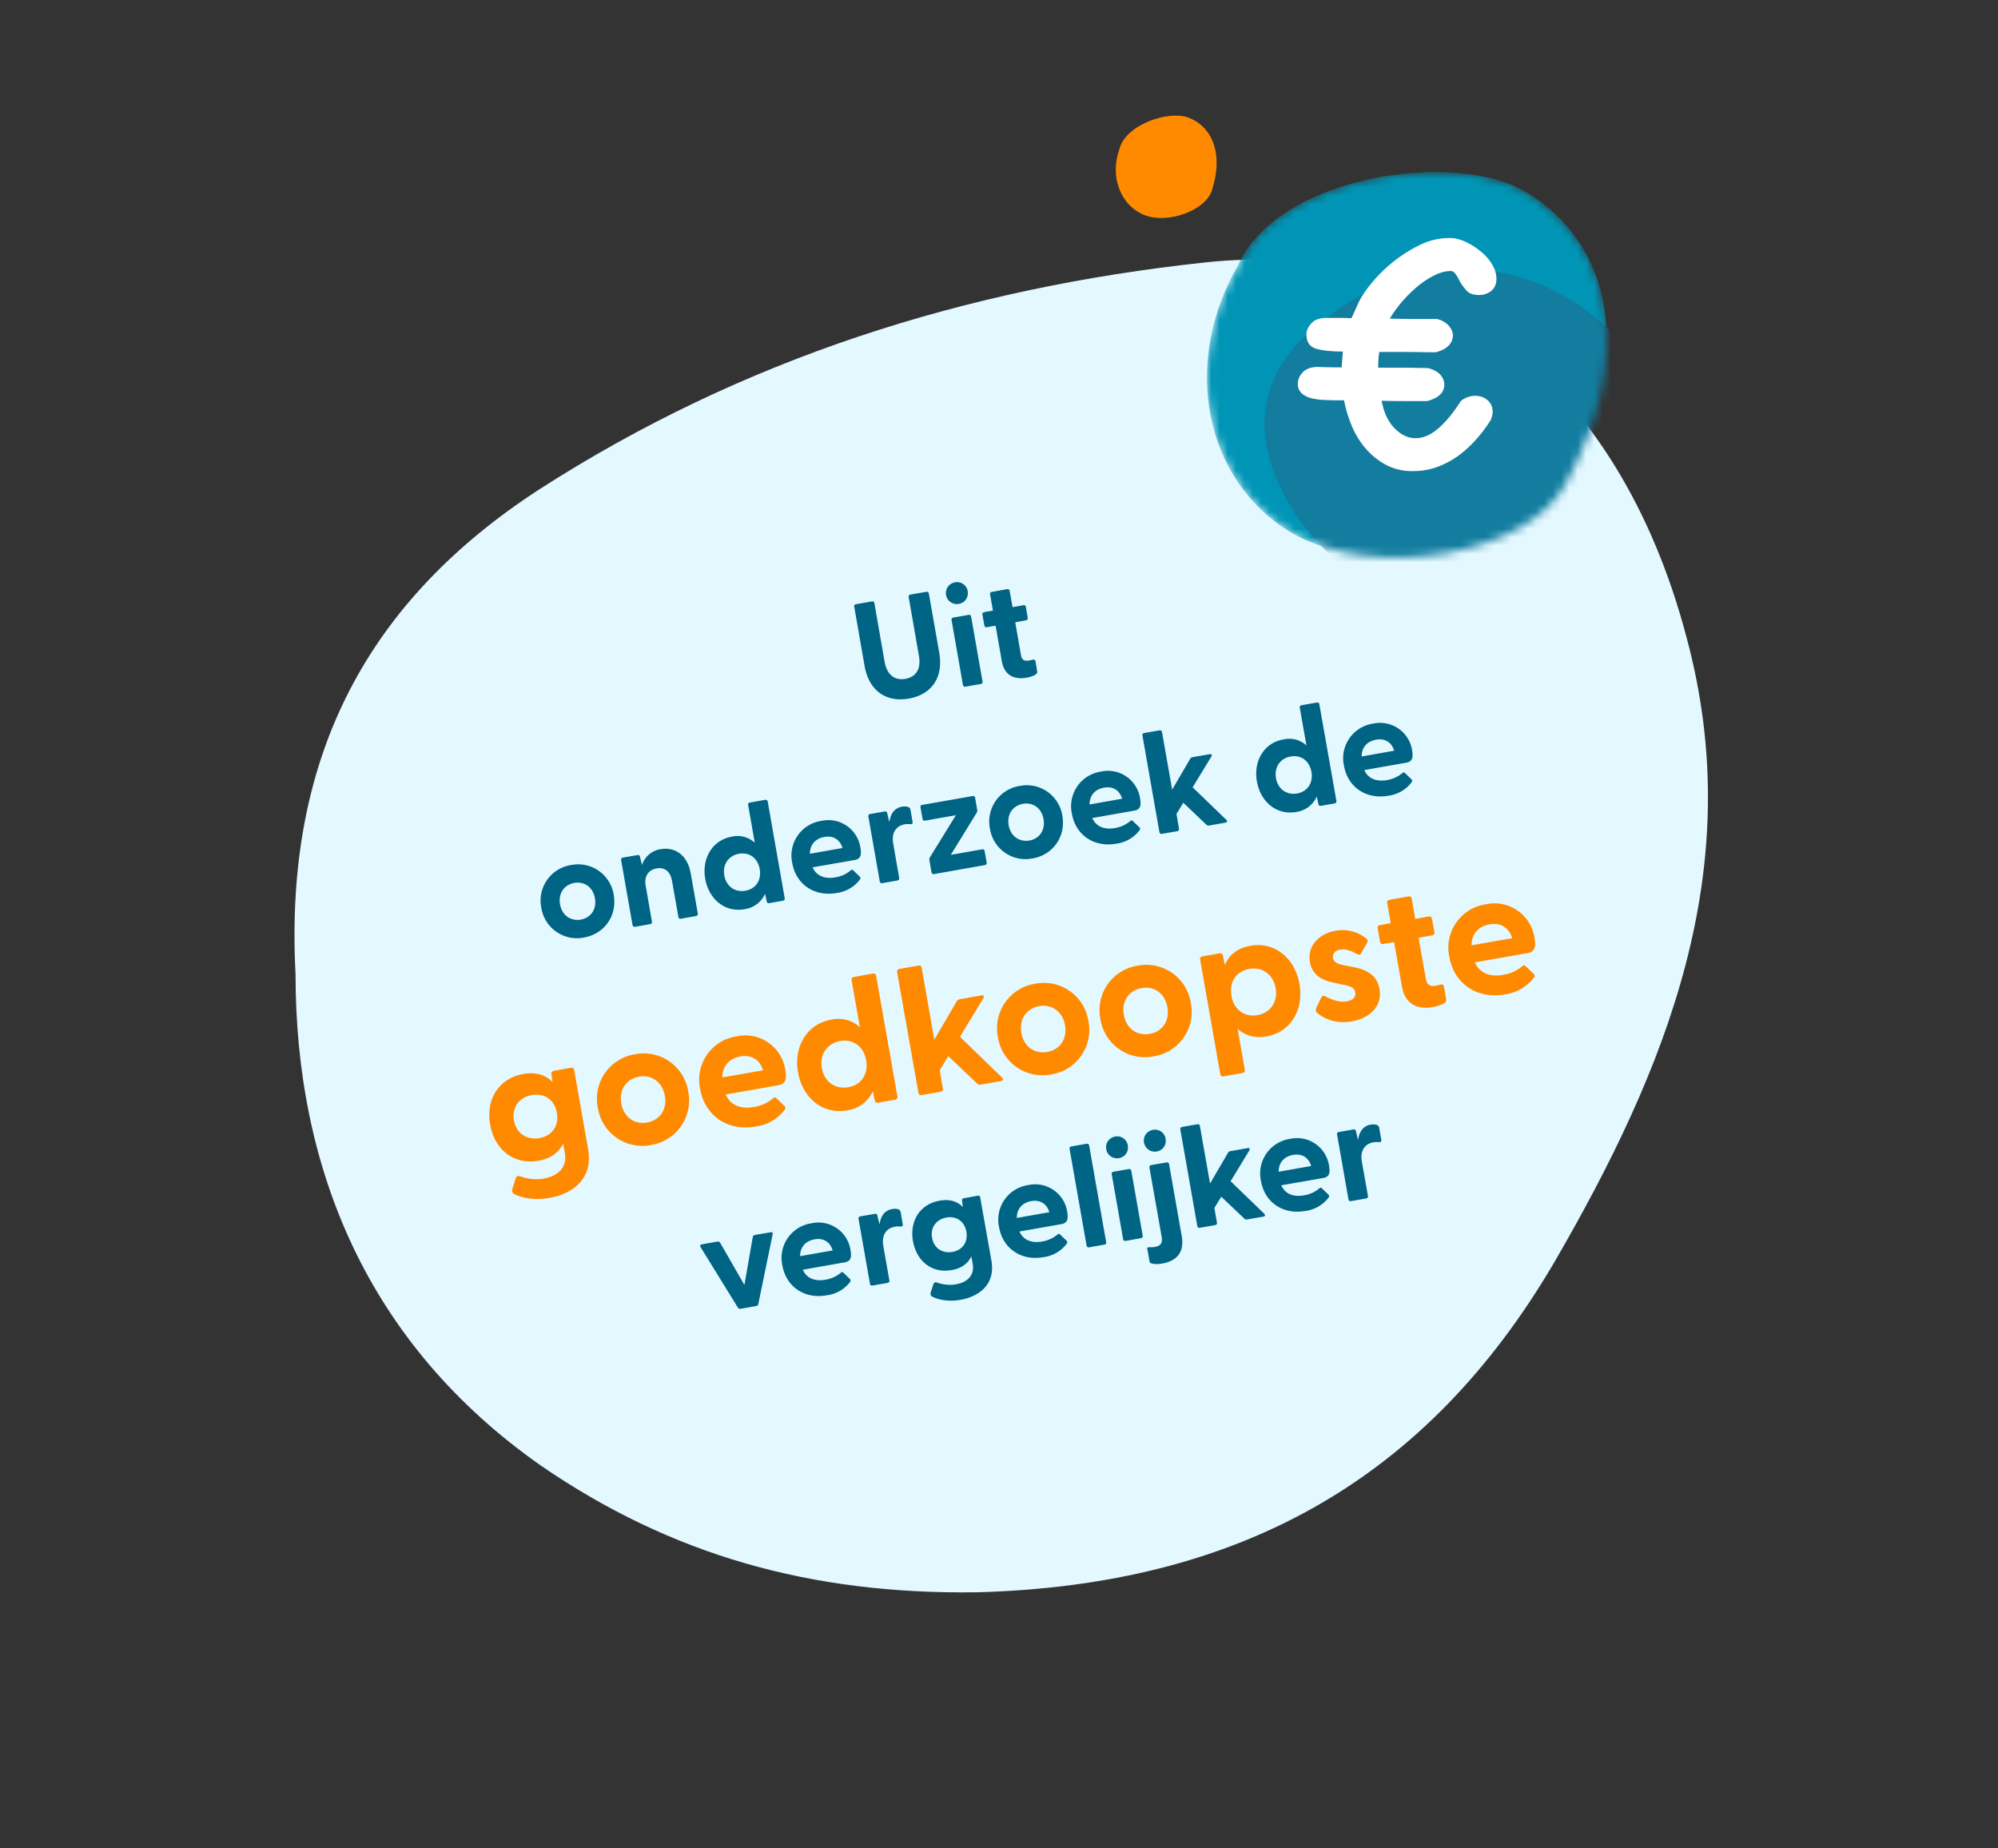
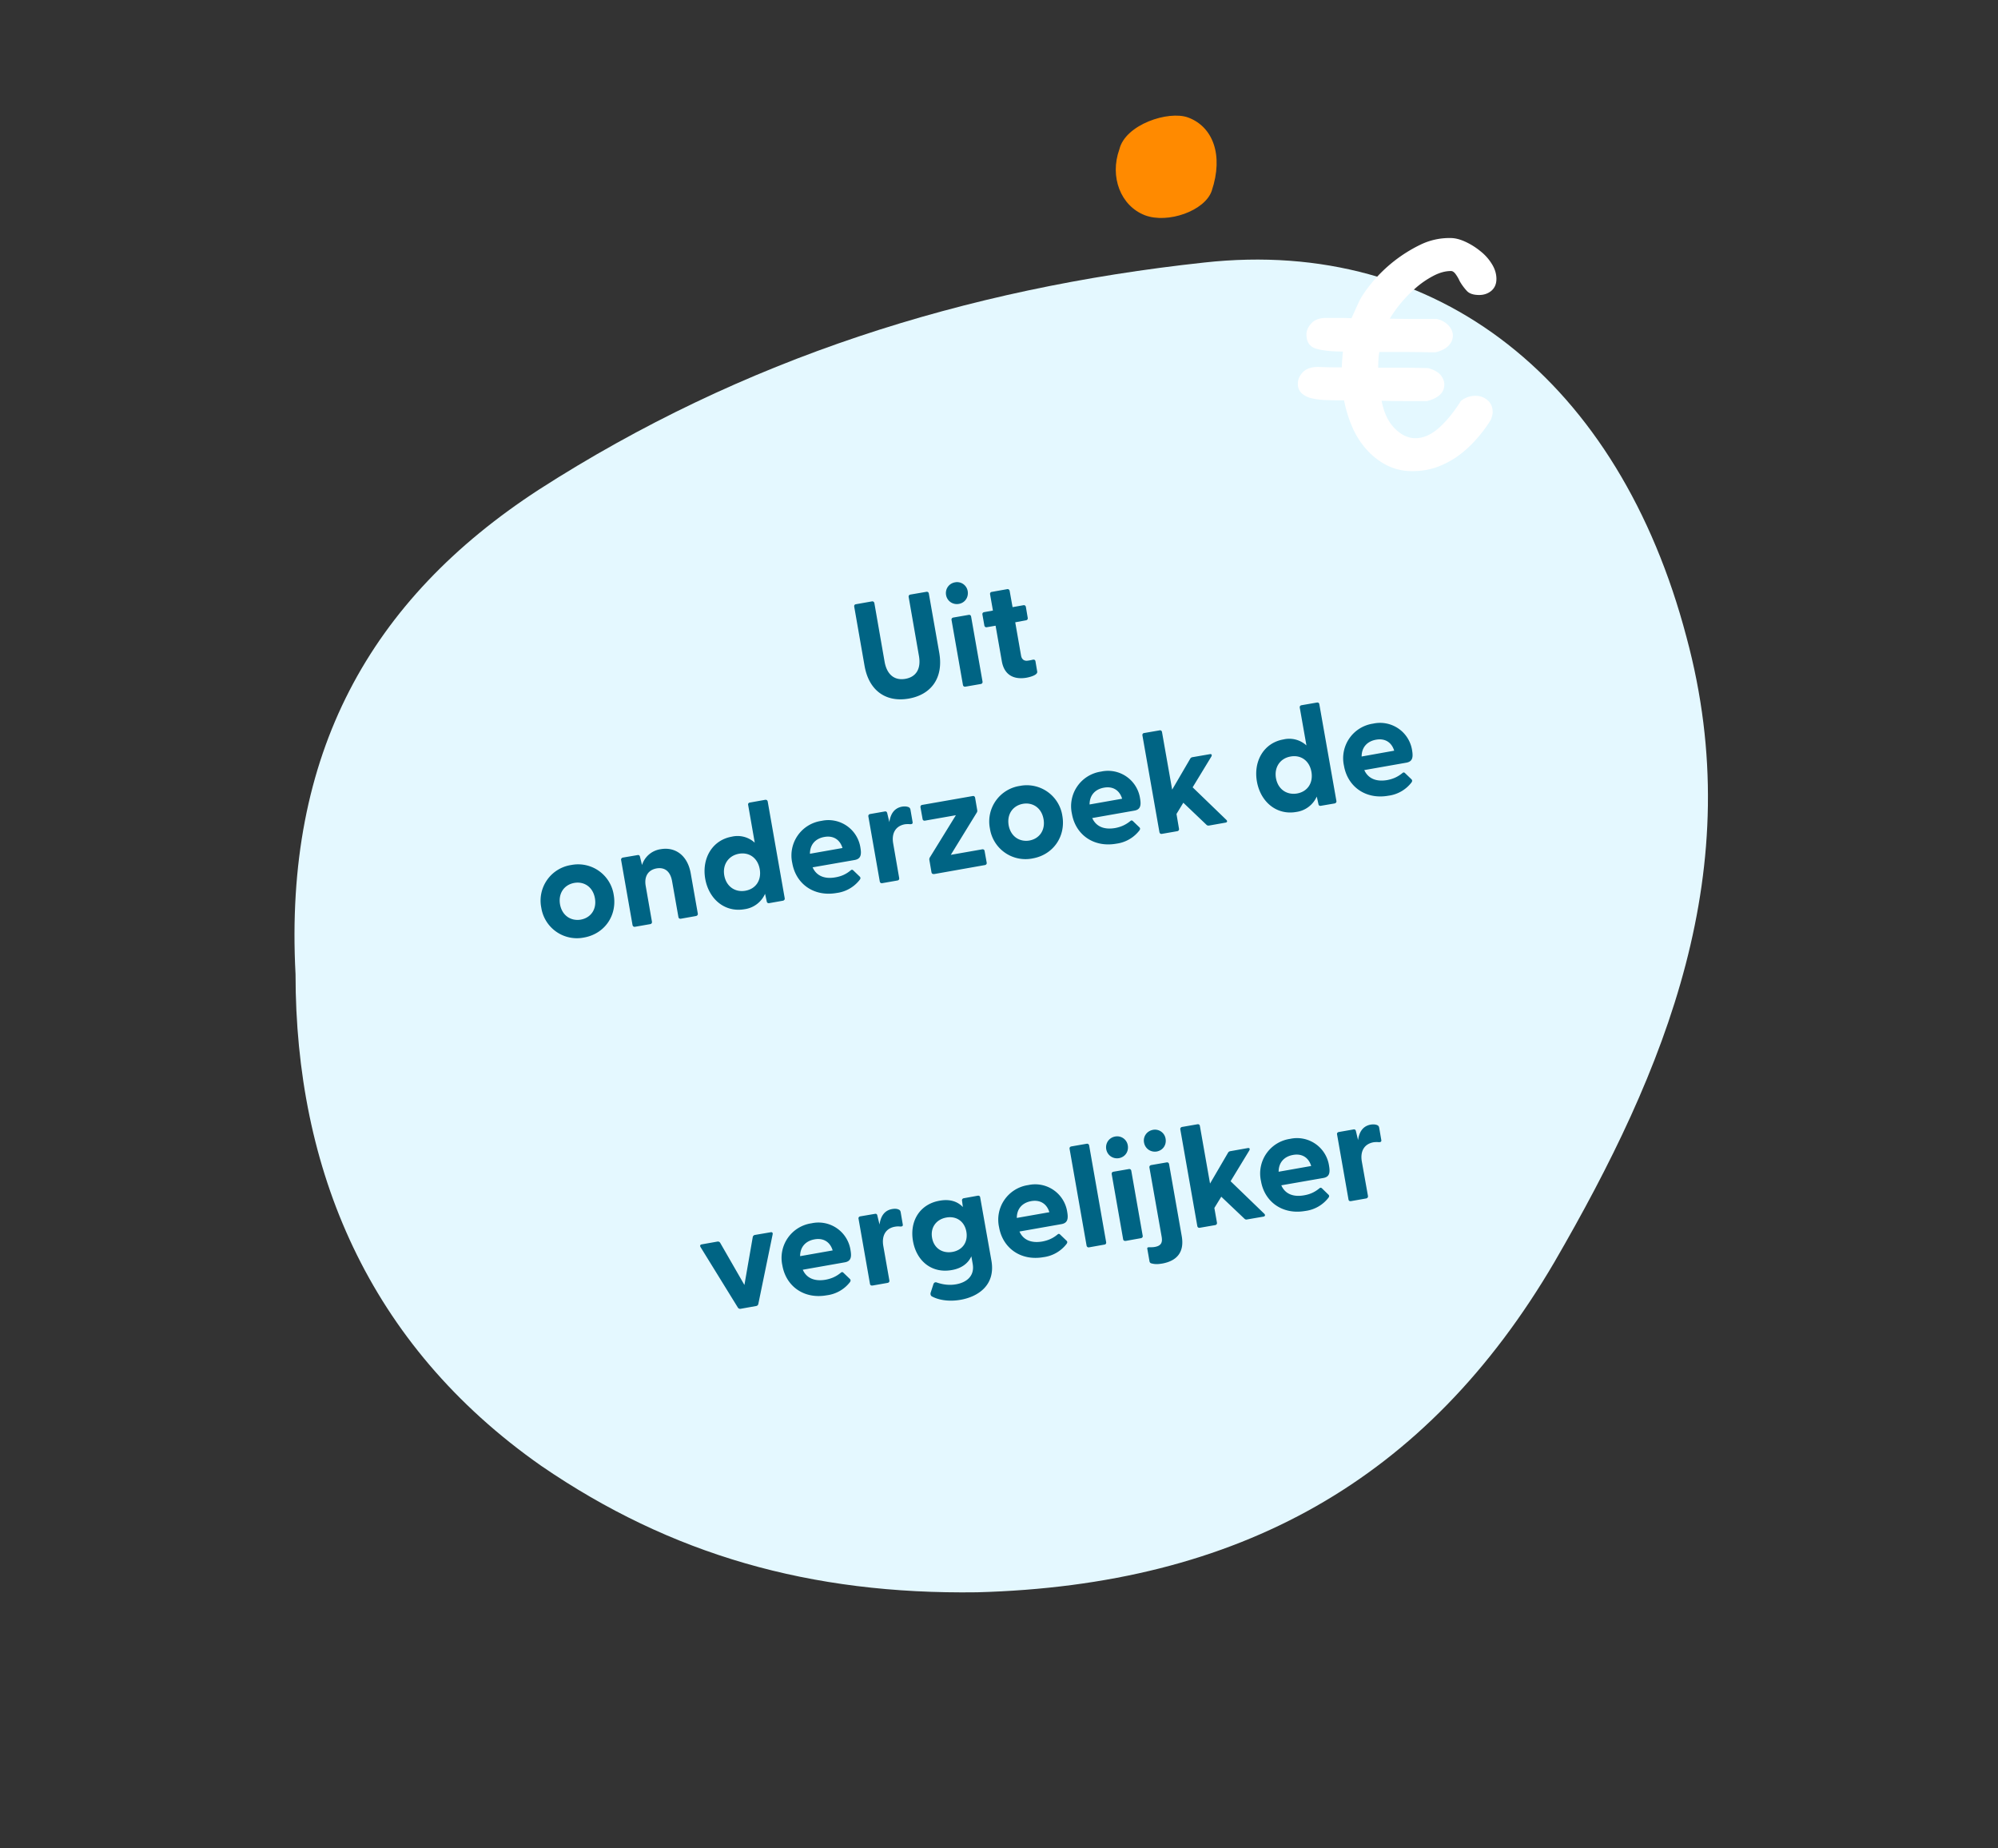
<svg xmlns="http://www.w3.org/2000/svg" width="240" height="222" fill="none">
  <rect width="100%" height="100%" fill="#333333" stroke="none" />
  <path fill="#E4F8FF" d="M35.5 117c-1.4-26.42 8.91-44.98 29.24-58.2 24.5-15.75 51.24-24.18 79.92-27.27 28.12-3.1 49.84 14.34 57.92 44.99 7.52 27.83-2.5 52.02-15.87 75.07-15.32 26.15-37.88 38.8-69.34 39.65-20.05.28-36.76-4.5-52.35-15.18C44.13 161.43 35.5 140.35 35.5 117Z" />
  <path fill="#006484" d="m88.97 157.19 1.85-.33a.31.31 0 0 0 .27-.25l1.72-8.36c.04-.2-.07-.29-.25-.25l-1.87.32a.32.32 0 0 0-.27.26l-1 5.75-2.91-5.06a.32.32 0 0 0-.34-.15l-1.86.33c-.2.03-.26.15-.16.33l4.48 7.26c.08.13.2.17.34.15ZM99.31 155.57a4.17 4.17 0 0 0 2.77-1.56c.12-.17.12-.29.01-.4l-.78-.75c-.1-.1-.19-.1-.3-.01-.6.5-1.2.73-1.84.85-1.34.23-2.3-.2-2.74-1.2l5.05-.89c.73-.13.83-.62.69-1.43a3.89 3.89 0 0 0-4.68-3.26 4.2 4.2 0 0 0-3.51 5.07c.44 2.5 2.6 4.07 5.33 3.58Zm-3.2-4.7c0-1.14.7-1.84 1.74-2.02 1-.18 1.84.25 2.17 1.33l-3.91.69ZM104.8 154.4l1.82-.32c.16-.03.24-.15.21-.3l-.73-4.15c-.2-1.19.26-2.1 1.41-2.3.24-.04.43-.04.63-.02.23.01.34-.06.3-.26l-.25-1.46c-.03-.15-.08-.25-.22-.31-.15-.08-.4-.14-.8-.07-.98.17-1.39.93-1.52 1.86l-.26-1.06c-.03-.2-.14-.25-.3-.22l-1.76.3c-.15.03-.24.15-.2.3l1.37 7.8c.02.15.14.24.3.2ZM115.39 156.11c2.05-.36 4.22-1.72 3.7-4.7l-1.35-7.6c-.02-.15-.14-.23-.3-.2l-1.66.3c-.15.02-.25.14-.22.3l.1.76c-.66-.69-1.59-.98-2.8-.76-2.35.41-3.62 2.42-3.19 4.86.44 2.45 2.31 3.89 4.65 3.47 1.19-.2 1.97-.81 2.36-1.65l.16.9c.27 1.54-.84 2.26-2 2.46-.74.13-1.52.06-2.32-.22-.2-.07-.34.03-.4.21l-.33 1.02c-.05.17 0 .39.2.47.91.47 2.16.6 3.4.38Zm-.98-5.75c-1.2.21-2.23-.43-2.45-1.7-.22-1.25.52-2.22 1.72-2.43 1.18-.21 2.17.44 2.4 1.7.22 1.28-.49 2.22-1.67 2.43ZM125.34 150.99a4.17 4.17 0 0 0 2.76-1.57c.13-.17.13-.29.02-.4l-.78-.75c-.1-.1-.2-.1-.3-.01-.6.5-1.2.73-1.84.85-1.34.23-2.3-.2-2.74-1.2l5.05-.89c.72-.13.83-.62.69-1.43a3.89 3.89 0 0 0-4.68-3.26 4.2 4.2 0 0 0-3.51 5.07c.44 2.5 2.6 4.07 5.33 3.59Zm-3.2-4.72c0-1.13.7-1.83 1.73-2.01 1-.18 1.85.25 2.18 1.33l-3.92.69ZM130.82 149.81l1.85-.33c.15-.02.23-.14.2-.3l-2.04-11.6c-.03-.15-.15-.24-.3-.21l-1.84.32c-.16.03-.24.15-.21.3l2.04 11.61c.03.15.15.24.3.21ZM134.41 139.1c.75-.14 1.19-.8 1.06-1.54a1.29 1.29 0 0 0-1.51-1.06c-.75.13-1.2.81-1.08 1.52.13.73.79 1.2 1.53 1.08Zm.8 9.94 1.84-.33c.16-.03.24-.15.21-.3l-1.37-7.8c-.03-.15-.15-.23-.3-.2l-1.85.32c-.15.03-.23.15-.2.3l1.37 7.8c.02.15.14.23.3.2ZM138.95 138.3c.75-.14 1.19-.8 1.06-1.54a1.29 1.29 0 0 0-1.52-1.06c-.74.14-1.2.81-1.07 1.52.13.73.79 1.2 1.53 1.08Zm.65 13.46c1.77-.32 2.69-1.37 2.35-3.3l-1.52-8.64c-.03-.16-.15-.24-.3-.21l-1.85.32c-.15.03-.24.15-.21.3l1.47 8.32c.1.61 0 1.07-.82 1.21-.2.04-.43.04-.71.04-.12 0-.22.04-.2.16l.27 1.54c.02.1.09.2.2.23.5.14.86.1 1.31.03ZM144.12 147.46l1.85-.32c.15-.03.24-.15.21-.3l-.31-1.76.83-1.35 2.77 2.63c.1.1.2.13.33.1l1.97-.34c.2-.04.24-.19.1-.34l-4.05-3.91 2.25-3.7c.1-.2.03-.32-.2-.28l-2.08.37a.37.37 0 0 0-.28.19l-2.16 3.7-1.22-6.92c-.02-.15-.14-.23-.3-.2l-1.84.32c-.15.03-.24.15-.21.3l2.04 11.6c.03.16.15.24.3.21ZM156.8 145.44a4.17 4.17 0 0 0 2.76-1.57c.13-.16.12-.28.01-.39l-.77-.75c-.11-.1-.2-.1-.3-.02-.61.51-1.2.74-1.85.85-1.34.24-2.3-.19-2.74-1.2l5.05-.88c.73-.13.83-.62.69-1.44a3.89 3.89 0 0 0-4.68-3.26 4.2 4.2 0 0 0-3.5 5.07c.43 2.51 2.6 4.07 5.32 3.59Zm-3.21-4.71c0-1.14.7-1.84 1.74-2.02 1-.18 1.84.25 2.17 1.33l-3.91.69ZM162.28 144.26l1.82-.32c.16-.03.24-.15.22-.3l-.74-4.15c-.2-1.19.26-2.09 1.41-2.3.24-.03.44-.03.63-.01.23 0 .34-.06.3-.27l-.25-1.45c-.03-.16-.08-.25-.22-.32-.15-.07-.4-.13-.8-.07-.98.18-1.39.93-1.52 1.86l-.25-1.05c-.04-.2-.15-.26-.3-.23l-1.77.31c-.15.03-.24.15-.2.3l1.37 7.8c.02.15.14.23.3.2Z" />
-   <path fill="#FF8A00" d="M66.02 143.87c2.57-.45 5.28-2.15 4.62-5.88l-1.67-9.49c-.03-.19-.18-.29-.37-.26l-2.08.37c-.19.03-.32.19-.28.38l.12.96c-.83-.86-1.98-1.22-3.5-.96-2.93.52-4.52 3.03-3.98 6.08.54 3.07 2.89 4.86 5.81 4.34 1.48-.26 2.46-1.02 2.96-2.07l.2 1.13c.33 1.92-1.06 2.82-2.52 3.08-.91.16-1.89.07-2.89-.28-.25-.08-.43.04-.5.27l-.4 1.27c-.08.2 0 .48.23.6 1.15.58 2.7.74 4.25.46Zm-1.22-7.18c-1.5.26-2.78-.54-3.06-2.13-.28-1.56.64-2.78 2.15-3.04 1.48-.26 2.72.55 3 2.13.28 1.6-.6 2.78-2.09 3.04ZM78.2 137.51a5.4 5.4 0 0 0 4.47-6.4 5.4 5.4 0 0 0-6.38-4.49 5.4 5.4 0 0 0-4.48 6.4 5.4 5.4 0 0 0 6.4 4.5Zm-.47-2.69c-1.48.26-2.8-.6-3.1-2.29-.3-1.7.65-2.95 2.13-3.22 1.47-.25 2.8.6 3.1 2.3.3 1.7-.66 2.95-2.13 3.21ZM90.77 135.3a5.21 5.21 0 0 0 3.45-1.97c.16-.2.16-.35.03-.48l-.98-.94c-.13-.13-.24-.13-.37-.02-.76.63-1.5.92-2.3 1.06-1.68.3-2.88-.24-3.43-1.5l6.3-1.1c.92-.17 1.05-.78.87-1.8a4.86 4.86 0 0 0-5.85-4.08 5.26 5.26 0 0 0-4.38 6.35c.55 3.13 3.25 5.08 6.66 4.48Zm-4-5.9c0-1.41.88-2.29 2.17-2.52 1.25-.22 2.3.32 2.71 1.67l-4.89.86ZM101.75 133.36a3.95 3.95 0 0 0 3.1-2.31l.23 1.13c.04.2.19.3.38.26l2.05-.36c.2-.03.32-.19.29-.38l-2.56-14.5c-.04-.2-.18-.3-.38-.27l-2.3.41c-.2.04-.3.19-.27.38l1 5.65a3.83 3.83 0 0 0-3.45-.9c-2.93.52-4.52 3.25-3.98 6.32.55 3.09 2.97 5.09 5.9 4.57Zm.15-2.78c-1.55.27-2.89-.63-3.18-2.3-.3-1.65.65-2.97 2.2-3.25 1.55-.27 2.82.64 3.12 2.31.3 1.68-.6 2.97-2.14 3.24ZM110.7 131.52l2.3-.4c.2-.04.3-.19.26-.38l-.38-2.2 1.03-1.7 3.46 3.3c.14.14.25.16.42.13l2.46-.43c.25-.05.3-.23.12-.42l-5.06-4.9 2.81-4.62c.13-.24.04-.4-.23-.35l-2.6.46a.47.47 0 0 0-.36.24l-2.7 4.62-1.52-8.64c-.04-.19-.19-.3-.38-.26l-2.3.4c-.2.04-.3.2-.27.38l2.56 14.5c.03.2.18.3.37.27ZM126.28 129.04a5.4 5.4 0 0 0 4.46-6.4 5.4 5.4 0 0 0-6.38-4.49 5.4 5.4 0 0 0-4.49 6.4 5.4 5.4 0 0 0 6.4 4.49Zm-.48-2.7c-1.48.27-2.81-.59-3.11-2.28-.3-1.7.66-2.96 2.14-3.22 1.46-.26 2.8.6 3.1 2.3.29 1.69-.67 2.95-2.13 3.2ZM138.58 126.87a5.4 5.4 0 0 0 4.46-6.4 5.4 5.4 0 0 0-6.38-4.49 5.4 5.4 0 0 0-4.48 6.4 5.4 5.4 0 0 0 6.4 4.49Zm-.47-2.7c-1.49.27-2.82-.59-3.11-2.28-.3-1.7.65-2.96 2.14-3.22 1.46-.26 2.79.6 3.09 2.3.3 1.69-.66 2.95-2.12 3.2ZM146.96 129.28l2.3-.41c.2-.03.3-.18.27-.38l-.87-4.93c.88.8 2.06 1.17 3.48.92 2.9-.52 4.5-3.22 3.95-6.31-.54-3.08-2.97-5.1-5.87-4.58-1.59.28-2.58 1.1-3.09 2.31l-.24-1.13c-.03-.2-.18-.3-.38-.27l-2.1.37c-.18.04-.29.19-.25.38l2.42 13.76c.04.2.19.3.38.27Zm4.1-7.36c-1.57.27-2.85-.64-3.14-2.31-.3-1.68.59-2.97 2.16-3.24 1.52-.27 2.86.65 3.15 2.3.3 1.67-.65 2.98-2.18 3.25ZM162.38 122.67c2.07-.37 3.68-1.76 3.33-3.86-.26-1.6-1.45-2.3-2.86-2.6l-1.56-.31c-.6-.12-1.08-.34-1.17-.85-.08-.44.17-.88.85-1 .61-.1 1.26.09 2.03.54.22.11.37.1.5-.09l.72-1.28c.09-.15.1-.33-.05-.45a4.52 4.52 0 0 0-3.76-.98c-1.92.34-3.41 1.78-3.06 3.77.25 1.44 1.33 2.15 2.76 2.44l1.4.3c.83.18 1.19.38 1.28.9.1.58-.31.94-1.01 1.06-.8.15-1.6-.09-2.57-.59-.2-.1-.4-.1-.52.18l-.56 1.17c-.1.26-.09.5.07.62 1 .83 2.44 1.34 4.18 1.03ZM172.07 120.96c.7-.12 1.74-.44 1.65-.92l-.27-1.55c-.04-.21-.2-.3-.44-.23-.25.07-.46.1-.65.14-.55.1-.96-.14-1.07-.75l-.89-5.02 1.63-.29c.2-.03.3-.18.27-.37l-.3-1.63c-.03-.2-.17-.3-.37-.27l-1.63.3-.43-2.44c-.03-.2-.18-.3-.37-.27l-2.3.41c-.2.04-.3.19-.27.38l.43 2.43-1.31.23c-.2.04-.3.19-.26.38l.28 1.63c.04.19.19.3.38.26l1.31-.23.94 5.33c.4 2.27 2.02 2.77 3.67 2.48ZM180.76 119.43a5.22 5.22 0 0 0 3.45-1.96c.16-.2.16-.36.03-.49l-.98-.94c-.13-.13-.24-.13-.37-.02-.76.63-1.5.92-2.3 1.06-1.68.3-2.88-.24-3.43-1.5l6.3-1.1c.92-.17 1.05-.78.87-1.8a4.86 4.86 0 0 0-5.85-4.07 5.26 5.26 0 0 0-4.38 6.34c.55 3.13 3.25 5.08 6.66 4.48Zm-4-5.89c0-1.42.88-2.3 2.17-2.52 1.25-.22 2.3.31 2.71 1.66l-4.89.86Z" />
  <path fill="#006484" d="M109.18 83.9c2.6-.46 4.19-2.4 3.64-5.52l-1.25-7.1c-.03-.15-.15-.23-.3-.2l-1.92.33c-.15.03-.23.15-.2.3l1.23 7.05c.28 1.56-.33 2.54-1.62 2.77-1.3.23-2.22-.49-2.5-2.04l-1.23-7.05c-.03-.15-.15-.24-.3-.21l-1.92.34c-.15.02-.23.14-.2.3l1.24 7.1c.55 3.11 2.7 4.4 5.33 3.93ZM115.18 72.53c.74-.13 1.18-.8 1.06-1.53a1.29 1.29 0 0 0-1.52-1.06c-.74.13-1.2.8-1.08 1.52.13.73.8 1.2 1.54 1.07Zm.79 9.94 1.85-.32c.15-.03.23-.15.2-.3l-1.37-7.8c-.03-.15-.14-.23-.3-.2l-1.84.32c-.16.03-.24.15-.21.3l1.37 7.8c.03.15.15.23.3.2ZM123.28 81.4c.55-.1 1.38-.35 1.31-.74l-.21-1.24c-.03-.17-.17-.23-.35-.18-.2.05-.37.08-.52.1-.44.08-.77-.1-.86-.6l-.7-4 1.3-.24c.15-.03.23-.15.2-.3l-.22-1.3c-.03-.16-.15-.24-.3-.21l-1.3.23-.35-1.95c-.03-.15-.15-.24-.3-.21l-1.85.33c-.15.02-.23.14-.2.3l.34 1.94-1.05.19c-.16.03-.24.14-.21.3l.23 1.3c.03.15.14.24.3.21l1.05-.18.75 4.27c.32 1.8 1.61 2.2 2.94 1.98ZM70.15 112.6c2.49-.44 4-2.66 3.57-5.12a4.32 4.32 0 0 0-5.1-3.59 4.32 4.32 0 0 0-3.6 5.13 4.33 4.33 0 0 0 5.13 3.58Zm-.38-2.15c-1.19.2-2.25-.48-2.5-1.83-.23-1.36.53-2.37 1.72-2.58 1.17-.2 2.23.48 2.47 1.84.24 1.36-.52 2.36-1.7 2.57ZM76.28 111.31l1.83-.32c.15-.03.23-.15.2-.3l-.75-4.3c-.2-1.17.33-1.91 1.3-2.09 1-.17 1.66.36 1.87 1.53l.76 4.3c.02.15.14.24.3.21l1.8-.32c.16-.03.26-.15.23-.3l-.85-4.83c-.38-2.17-1.87-3.2-3.6-2.9a2.76 2.76 0 0 0-2.25 1.9l-.24-.97c-.04-.2-.15-.25-.3-.22l-1.77.3c-.15.04-.23.16-.2.3l1.37 7.8c.03.15.15.24.3.21ZM89.43 109.2a3.16 3.16 0 0 0 2.47-1.85l.2.91c.02.15.14.24.3.21l1.64-.29c.15-.03.25-.15.22-.3l-2.04-11.6c-.03-.16-.15-.24-.3-.22l-1.85.33c-.15.02-.24.14-.2.3l.79 4.52a3.06 3.06 0 0 0-2.77-.72c-2.33.42-3.6 2.6-3.18 5.05.44 2.48 2.38 4.07 4.72 3.66Zm.11-2.22c-1.23.22-2.3-.5-2.54-1.84-.23-1.32.53-2.38 1.76-2.6 1.24-.22 2.26.51 2.5 1.85.23 1.34-.48 2.37-1.72 2.59ZM100.5 107.25a4.17 4.17 0 0 0 2.76-1.57c.13-.16.12-.28.02-.39l-.78-.75c-.1-.1-.2-.1-.3-.02-.6.51-1.2.74-1.84.85-1.34.24-2.3-.19-2.75-1.2l5.05-.88c.73-.13.84-.62.7-1.44a3.89 3.89 0 0 0-4.69-3.26 4.2 4.2 0 0 0-3.5 5.08c.44 2.5 2.6 4.06 5.33 3.58Zm-3.21-4.71c0-1.14.7-1.84 1.74-2.02 1-.18 1.84.25 2.17 1.33l-3.91.69ZM105.98 106.07l1.83-.32c.15-.03.23-.14.2-.3l-.72-4.15c-.21-1.19.26-2.09 1.4-2.3.25-.03.44-.03.63-.01.23 0 .34-.06.3-.27l-.25-1.45c-.03-.16-.08-.25-.21-.32-.16-.07-.41-.13-.8-.07-.98.18-1.4.93-1.53 1.86l-.25-1.05c-.04-.2-.15-.26-.3-.23l-1.77.31c-.15.03-.23.15-.2.3l1.37 7.8c.03.15.15.23.3.2ZM112.2 104.98l6.1-1.08c.16-.03.25-.15.22-.3l-.25-1.39c-.02-.15-.14-.23-.3-.2l-3.76.66 3.11-5.06c.07-.1.09-.22.06-.34l-.25-1.46c-.03-.15-.15-.24-.3-.2l-6.05 1.06c-.15.02-.24.14-.21.3l.25 1.39c.02.15.14.23.3.2l3.7-.65-3.12 5.06a.45.45 0 0 0-.06.34l.25 1.46c.03.15.15.23.3.2ZM124.04 103.1c2.49-.44 4-2.66 3.57-5.12a4.32 4.32 0 0 0-5.1-3.59 4.32 4.32 0 0 0-3.6 5.12 4.32 4.32 0 0 0 5.13 3.59Zm-.38-2.15c-1.19.2-2.25-.48-2.5-1.83-.23-1.36.53-2.37 1.72-2.58 1.17-.2 2.23.48 2.47 1.84.24 1.35-.52 2.36-1.7 2.57ZM134.09 101.33a4.18 4.18 0 0 0 2.76-1.57c.13-.17.12-.29.02-.39l-.78-.75c-.1-.1-.2-.11-.3-.02-.61.5-1.2.73-1.84.85-1.34.23-2.3-.19-2.75-1.2l5.05-.89c.73-.12.84-.61.7-1.43a3.89 3.89 0 0 0-4.69-3.26 4.2 4.2 0 0 0-3.5 5.07c.44 2.51 2.6 4.07 5.33 3.59Zm-3.21-4.71c0-1.14.7-1.84 1.74-2.02 1-.18 1.84.25 2.17 1.33l-3.91.69ZM139.57 100.15l1.84-.32c.16-.03.24-.15.21-.3l-.3-1.77.82-1.35 2.77 2.64c.1.1.2.12.33.1l1.97-.35c.2-.03.25-.18.1-.33l-4.05-3.91 2.25-3.7c.1-.2.03-.32-.19-.28l-2.08.36a.37.37 0 0 0-.28.2l-2.16 3.7-1.22-6.92c-.03-.15-.15-.24-.3-.2l-1.85.32c-.15.02-.23.14-.2.3l2.04 11.6c.03.15.14.24.3.21ZM155.7 97.52a3.16 3.16 0 0 0 2.47-1.85l.2.9c.02.16.14.24.29.21l1.64-.28c.16-.03.26-.15.23-.3l-2.05-11.61c-.02-.16-.14-.24-.3-.21l-1.84.32c-.16.03-.24.15-.21.3l.8 4.53a3.06 3.06 0 0 0-2.77-.72c-2.34.41-3.61 2.6-3.18 5.05.44 2.47 2.38 4.07 4.72 3.66Zm.11-2.22c-1.24.21-2.3-.5-2.54-1.84-.23-1.33.52-2.39 1.76-2.6 1.24-.22 2.26.5 2.5 1.85.23 1.33-.48 2.37-1.72 2.59ZM166.76 95.57a4.17 4.17 0 0 0 2.77-1.57c.13-.17.12-.29.02-.4l-.78-.75c-.1-.1-.2-.1-.3-.01-.61.5-1.2.73-1.84.85-1.34.23-2.3-.2-2.75-1.2l5.05-.89c.73-.13.83-.62.7-1.43a3.89 3.89 0 0 0-4.69-3.26 4.2 4.2 0 0 0-3.5 5.07c.44 2.5 2.6 4.07 5.32 3.59Zm-3.2-4.71c0-1.14.7-1.84 1.74-2.02 1-.18 1.84.25 2.17 1.32l-3.91.7Z" />
  <path fill="#FF8A00" d="M134.46 17.93c.72-2.98 5.89-4.68 8.25-3.82 2.98 1.1 4.28 4.5 2.85 8.79-.8 2.42-5.29 4-8.04 2.95-2.91-1.13-4.25-4.61-3.06-7.92Z" />
  <mask id="a" width="50" height="49" x="144" y="19" maskUnits="userSpaceOnUse" style="mask-type:alpha">
    <path fill="#0095B6" d="M148.7 31.88c4.81-10.82 25.86-13.82 34.34-8.97 10.74 6.17 13.44 19.95 5.02 35.21-4.7 8.66-23.07 11.65-32.97 5.84-10.43-6.24-13.2-20.33-6.38-32.08Z" />
  </mask>
  <g mask="url(#a)">
-     <path fill="#0095B6" d="M148.7 31.88c4.81-10.82 25.86-13.82 34.34-8.97 10.74 6.17 13.44 19.95 5.02 35.21-4.7 8.66-23.07 11.65-32.97 5.84-10.43-6.24-13.2-20.33-6.38-32.08Z" />
-     <path fill="#127D9F" d="M172.8 32.43c15.64-1.78 29.75 11.88 28.1 27.15-.85 7.5-6.43 13.14-14.84 15.64-6.65 1.95-12.66.83-18.38-2.68-5.32-3.25-10.08-7.08-13.15-12.55-3.52-6.28-4.45-14.1 3.2-20.48 4.39-3.7 9.15-6.5 15.06-7.08Z" />
-   </g>
+     </g>
  <path fill="#fff" d="M175.47 48.17a2.7 2.7 0 0 1 1.76-.63c.57 0 1.06.18 1.47.54.4.35.6.82.6 1.4 0 .23-.07.55-.22.94-.54.87-1.15 1.68-1.83 2.43-.67.75-1.4 1.4-2.18 1.96-.78.55-1.62.98-2.5 1.3a8.5 8.5 0 0 1-2.87.47 6.65 6.65 0 0 1-3.24-.76 8.6 8.6 0 0 1-2.44-1.98c-.7-.81-1.25-1.73-1.67-2.75a15.14 15.14 0 0 1-.9-3.01c-.7 0-1.38 0-2.05-.03a8.67 8.67 0 0 1-1.78-.2 2.77 2.77 0 0 1-1.25-.6 1.52 1.52 0 0 1-.47-1.2c0-.48.2-.93.6-1.35.41-.42 1.02-.63 1.84-.63a53.6 53.6 0 0 0 2.84.05c0-.15 0-.34.02-.57l.05-.63a32.72 32.72 0 0 1 .06-.7c-1.32 0-2.38-.1-3.18-.33-.8-.23-1.2-.8-1.2-1.73 0-.45.2-.9.6-1.33.38-.44 1-.65 1.84-.65h1.47c.43 0 .94.01 1.5.04l.9-1.98c.3-.63.82-1.39 1.54-2.27a17.47 17.47 0 0 1 5.88-4.6 7.93 7.93 0 0 1 3.59-.78c.54 0 1.13.15 1.78.45.65.3 1.25.68 1.8 1.13.56.44 1.02.96 1.38 1.55.36.58.54 1.18.54 1.78 0 .6-.2 1.07-.6 1.42-.41.34-.9.51-1.47.51-.7 0-1.2-.17-1.5-.51-.32-.35-.6-.73-.84-1.15a4.48 4.48 0 0 0-.5-.86c-.18-.24-.36-.36-.54-.36-.7 0-1.4.2-2.14.59-.74.39-1.45.87-2.12 1.46a15.56 15.56 0 0 0-3.1 3.67c.94.02 1.87.04 2.78.04h2.87a2.8 2.8 0 0 1 1.46.83c.31.38.47.76.47 1.15 0 .45-.17.86-.51 1.22-.35.36-.87.63-1.56.8-.6 0-1.2 0-1.83-.02l-1.82-.02h-3.11a5 5 0 0 0-.11.88c-.02.31-.03.65-.03 1.01h2.71c.54 0 1.09 0 1.65.02l1.64.03c.66.18 1.15.45 1.47.8.31.37.47.76.47 1.18 0 .96-.69 1.62-2.07 1.98h-2.73c-.86 0-1.76-.01-2.73-.04.27 1.44.8 2.55 1.58 3.33.78.78 1.6 1.17 2.48 1.17.94 0 1.87-.4 2.8-1.22.92-.81 1.81-1.9 2.65-3.24Z" />
</svg>